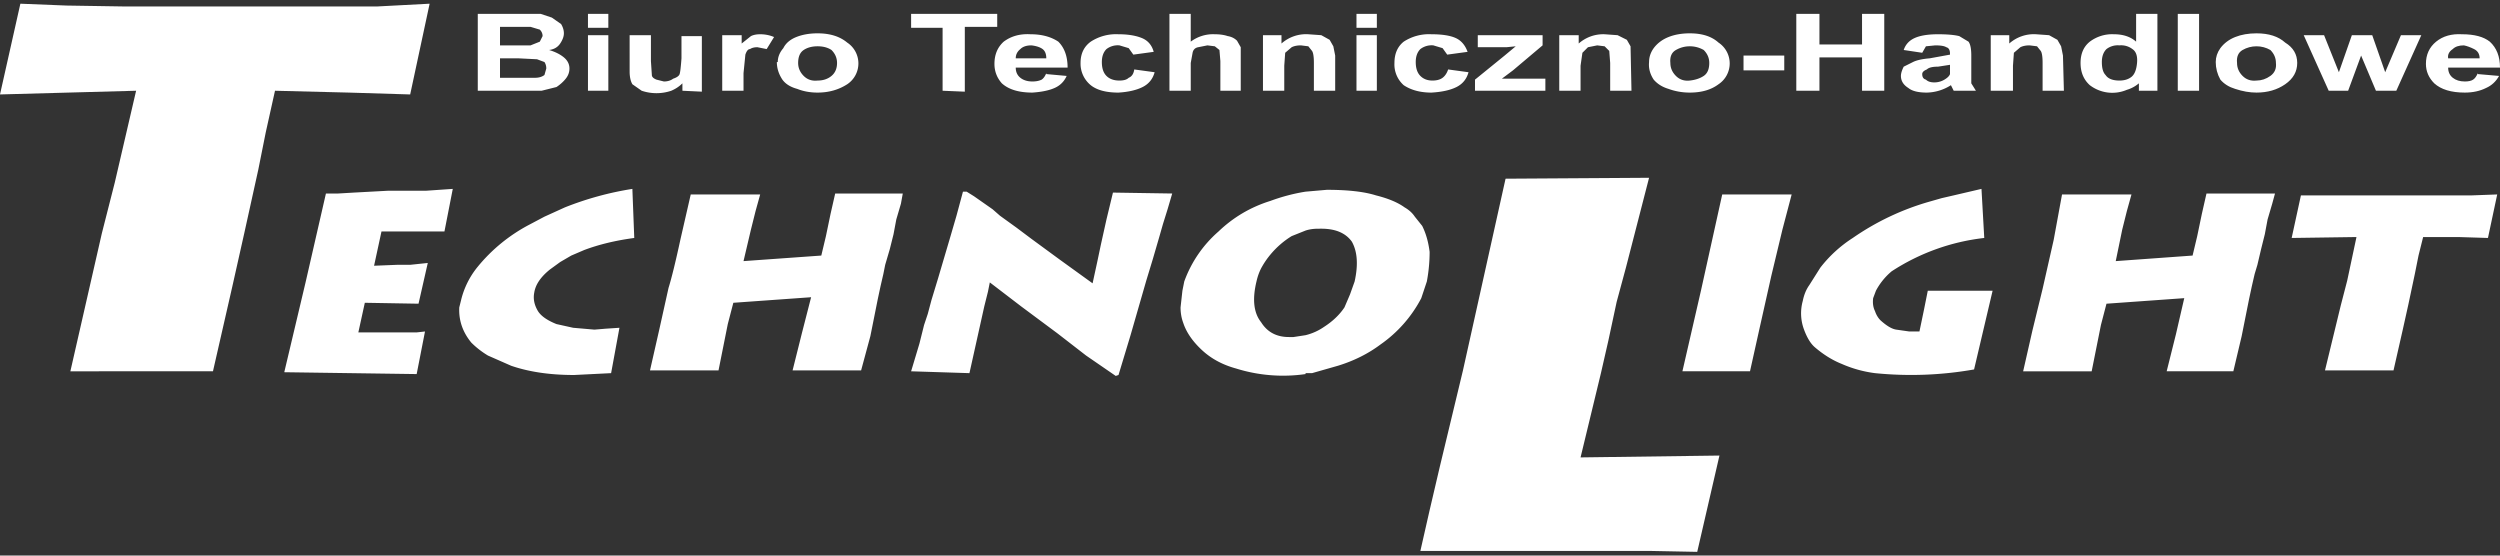
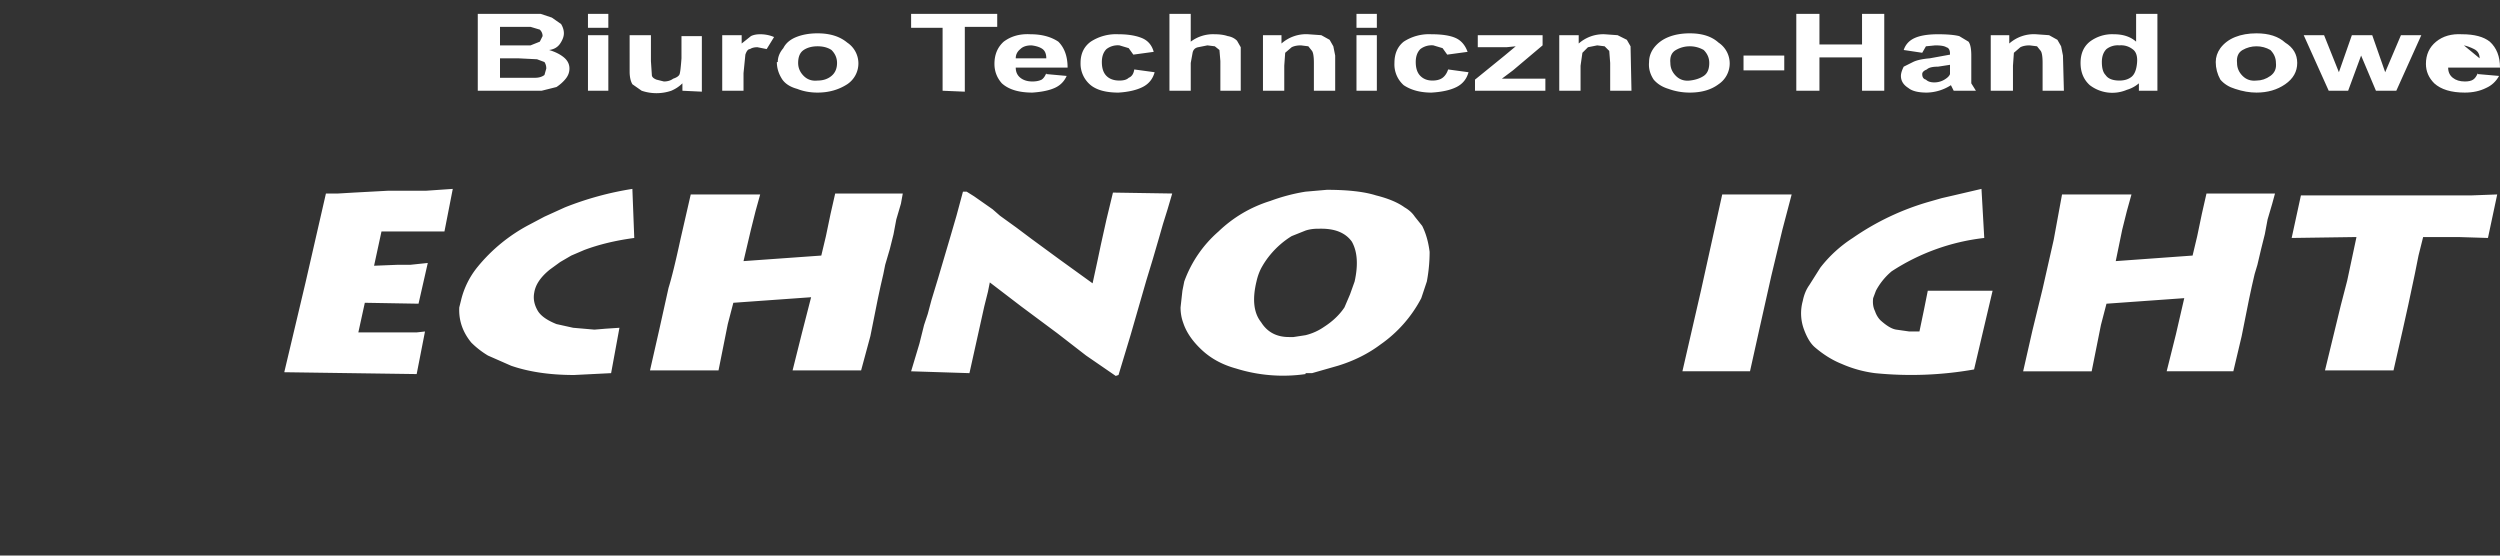
<svg xmlns="http://www.w3.org/2000/svg" viewBox="0 0 270 60" width="270" height="60" xml:space="preserve" fill-rule="evenodd" clip-rule="evenodd" fill="#FFFFFF" stroke-linejoin="round" stroke-miterlimit="2">
  <rect x="0" y="0" width="270" height="60" fill="#333333" stroke="none" />
-   <path d="M40.7.7H13.5L7.2.6l-5-.2L0 10.2l14.7-.4-2.3 9.9-1.4 5.5-3.4 14.9H23l2.1-9.2 1.3-5.8 1.5-6.8.8-4 1-4.5 8 .2 6.6.2L46.4.4zm137.4 18.5-2.5 9.7-1 3.7-.9 4.2-.8 3.5-2.2 9.1 15-.2-2.4 10.4-5.1-.1h-24.8l1-4.4 1.1-4.7L158 40l4.6-20.7z" fill-rule="nonzero" />
  <path d="M35.2 20.9h1.3l1.7-.1 3.7-.2H46l2.9-.2L48 25h-6.8l-.8 3.7 2.5-.1h1.4l1.9-.2-1 4.4-5.8-.1-.7 3.2H45l.9-.1-.9 4.6-14.3-.2 2.3-9.7zm33.1-.4.2 5.2q-3 .4-5.4 1.3l-1.4.6-1.2.7-1.1.8q-1.5 1.2-1.7 2.5-.2 1 .4 2 .5.8 2 1.4l1.8.4 2.3.2 1.2-.1 1.5-.1-.9 4.9-4 .2q-3.9 0-6.8-1l-2.5-1.1q-1-.6-1.8-1.4-1.4-1.7-1.3-3.8l.2-.8a9 9 0 0 1 1.8-3.6 18 18 0 0 1 5.5-4.5l1.7-.9 2.2-1a34 34 0 0 1 7.3-2m6.3.6h7.5l-.5 1.8-.5 2-.8 3.4 8.4-.6.5-2.1.5-2.4.5-2.2h7.3l-.2 1.1-.5 1.7-.3 1.6-.4 1.6-.5 1.7-.2 1-.3 1.3-.3 1.4-.2 1-.6 3-1 3.7h-7.4l1-4 1-3.9-8.4.6-.6 2.3-.4 2-.6 3h-7.4l1-4.4 1-4.5q.5-1.6 1.3-5.3zm29.4-.3h.4l.8.5 1 .7 1 .7.8.7 1.8 1.3 1.6 1.2 3 2.2 3.6 2.6.5-2.3.4-1.9.6-2.7.7-2.9 6.4.1-.5 1.7-.5 1.6-.4 1.4-.7 2.4-.7 2.3-1.7 5.9-1.3 4.3-.3.1-3.2-2.2-3.1-2.4-3.9-2.9-3.4-2.6-.2 1-.4 1.6-.4 1.8-1.2 5.4-6.3-.2.9-3 .5-2 .4-1.2.4-1.5.7-2.3 1.3-4.4.7-2.4zm38.4 4q-.8 0-1.4.2v-4.2l2.3-.2q3.4 0 5.3.6 2 .5 3.1 1.3.7.4 1.1 1l.8 1q.6 1.2.8 2.8 0 1.6-.3 3.2l-.6 1.8a14 14 0 0 1-4.4 5q-2 1.5-4.6 2.3l-2.8.8h-.7v-4.1a6 6 0 0 0 2-.9q1.4-.9 2.2-2.1l.6-1.4.5-1.4q.6-2.7-.3-4.3-1-1.4-3.3-1.4zm-1.4.2v-4.2q-1.9.3-3.8 1-3.2 1-5.6 3.3a13 13 0 0 0-3.7 5.4l-.2 1-.2 1.8q0 .9.3 1.7.5 1.5 2 2.9t3.7 2a17 17 0 0 0 7.5.6v-4.2l-1.3.2h-.5q-2 0-3-1.6-1.2-1.5-.5-4.4.2-.9.6-1.6t.9-1.3q1-1.2 2.3-2zm45-3.9h7.5l-1 3.8-1.2 5-1.3 5.8-1 4.5h-7.3l2-8.7zm28.3 4.7a23 23 0 0 0-10 3.6 7 7 0 0 0-1.7 2.1l-.3.8q-.1.8.2 1.4.2.6.6 1 1 .9 1.7 1l1.4.2h1.1l.5-2.4.2-1 .2-1h7l-2 8.5a39 39 0 0 1-10.7.4 13 13 0 0 1-3.6-1q-1.5-.6-2.9-1.8-.7-.6-1.2-2a5 5 0 0 1-.1-3q.2-1 .7-1.7l1.2-1.9a14 14 0 0 1 3.5-3.2 28 28 0 0 1 8.2-3.9l1.4-.4 1.3-.3 3-.7zm8.4-4.7h7.5l-.5 1.8-.5 2-.7 3.4 8.3-.6.5-2.1.5-2.4.5-2.2h7.4l-.3 1.1-.5 1.7-.3 1.6-.4 1.6-.4 1.7-.3 1-.3 1.3-.3 1.4-.2 1-.6 3-.9 3.8H234l1-4 .9-3.9-8.4.6-.6 2.3-.4 2-.6 3h-7.4l1-4.4 1.1-4.5 1.2-5.3zm44.3.1h-18.5l-1 4.6 7-.1-1 4.7-.7 2.7-1.7 7h7.4l1-4.4.6-2.7.7-3.3.4-2 .5-2h3.8l3.2.1 1-4.7zM51.6 1.5h6.8l1.2.4 1 .7q.3.5.3 1t-.4 1.1-1.2.7q1 .3 1.6.8t.6 1.2q0 .6-.4 1.1t-1 .9l-1.6.4h-6.9zM54 2.9v2h3.3l1-.4.3-.6q0-.4-.3-.7l-1-.3zm0 3.4v2.1h3.8q.6 0 1-.3l.2-.7q0-.4-.2-.7l-.8-.3-2-.1zm9.5-4.8h2.2V3h-2.2zm0 2.3h2.2v6h-2.2zm10.2 6V9q-.5.5-1.2.8a5 5 0 0 1-3.2 0l-1-.7q-.3-.5-.3-1.4V3.8h2.3v2.8l.1 1.5q0 .3.5.5l.8.2q.6 0 1-.3.6-.2.7-.5t.2-1.7V3.9h2.2v6zm6.6 0H78v-6h2.1v.9l1-.8q.4-.2 1-.2.8 0 1.5.3l-.8 1.3-1-.2q-.5 0-.8.2-.3 0-.5.6l-.2 2zM84 6.7q0-.8.6-1.5Q85 4.4 86 4t2.3-.4q2 0 3.2 1a2.7 2.7 0 0 1 0 4.5q-1.4.9-3.2.9-1.2 0-2.2-.4-1.1-.3-1.6-1-.6-.9-.6-1.9m2.3.1q0 .8.6 1.4t1.5.5q.9 0 1.5-.5t.6-1.4q0-.8-.6-1.4-.6-.4-1.5-.4t-1.5.4-.6 1.4m15.6 3V3h-3.4V1.5h9.3v1.4h-3.5v7zM113 8l2.2.2q-.4.9-1.3 1.3t-2.4.5q-2.2 0-3.3-1-.8-.9-.8-2.1 0-1.5 1-2.4 1.2-.9 2.9-.8 1.8 0 3 .8 1 1 1 2.8h-5.6q0 .7.5 1.1t1.3.4q.6 0 1-.2.3-.2.5-.7m0-1.6q0-.7-.4-1t-1.2-.4q-.8 0-1.2.4-.5.4-.5 1zm11.6-.7-2.2.3-.5-.7-1-.3a2 2 0 0 0-1.4.4q-.5.5-.5 1.4 0 1 .5 1.5t1.4.5q.7 0 1-.3.5-.2.6-.9l2.2.3q-.3 1.1-1.3 1.6t-2.6.6q-2 0-3-.8a3 3 0 0 1-1.1-2.4q0-1.5 1.1-2.3a5 5 0 0 1 3-.8q1.5 0 2.5.4t1.3 1.5m4-4.1v3a4 4 0 0 1 2.6-.8q.8 0 1.4.2.6.1 1 .5l.4.7v4.7h-2.2V6.6l-.1-1.2-.5-.4-.8-.1-1 .2q-.5.1-.6.6l-.2 1.1v3h-2.3V1.5zm15.6 8.3h-2.3v-3q0-1-.2-1.3l-.4-.5-.8-.1q-.6 0-1 .2l-.7.6-.1 1.4v2.7h-2.3v-6h2v.9a4 4 0 0 1 2.9-1l1.4.1.9.5.4.7.2 1zm2.3-8.3h2.2V3h-2.2zm0 2.3h2.2v6h-2.2zm12 1.8-2.2.3-.5-.7-1-.3a2 2 0 0 0-1.4.4q-.5.5-.5 1.4 0 1 .5 1.5t1.3.5q.7 0 1.1-.3t.6-.9l2.2.3q-.3 1.1-1.3 1.6t-2.7.6q-1.8 0-3-.8a3 3 0 0 1-1-2.4q0-1.5 1-2.3a5 5 0 0 1 3-.8q1.7 0 2.6.4t1.3 1.5m.8 4.2V8.6l3.2-2.6 1.2-1-1 .1h-3.1V3.8h7v1.1l-3.2 2.7-1.2.9h4.7v1.3zm16.9 0h-2.3v-3l-.1-1.3-.5-.5-.8-.1-1 .2-.6.6-.2 1.4v2.7h-2.3v-6h2.1v.9a4 4 0 0 1 2.8-1l1.4.1 1 .5.4.7zm1.9-3.1q0-.8.5-1.5.6-.8 1.6-1.2t2.3-.4q2 0 3.1 1a2.7 2.7 0 0 1 0 4.5q-1.2.9-3.1.9-1.2 0-2.3-.4-1-.3-1.6-1-.6-.9-.5-1.9m2.3.1q0 .8.6 1.4t1.5.5 1.5-.5.6-1.4q0-.8-.6-1.4-.7-.4-1.5-.4t-1.5.4-.6 1.4" fill-rule="nonzero" />
  <path d="M188.3 6h4.4v1.6h-4.4z" />
  <path d="M194 9.8V1.5h2.5v3.3h4.6V1.5h2.4v8.3h-2.4V6.2h-4.6v3.6zm13.6-4.1-2-.3q.3-.9 1.2-1.3t2.5-.4q1.5 0 2.3.2l1 .6q.3.4.3 1.5v3l.5.8H211l-.3-.6a5 5 0 0 1-2.6.8q-1.4 0-2-.5-.8-.5-.8-1.3 0-.4.3-1l1-.5q.6-.3 1.8-.4l2.2-.4v-.1q0-.6-.4-.7-.3-.2-1.2-.2l-1 .1zm3 1.3-1.3.2q-.9 0-1.2.3-.5.2-.5.5 0 .5.4.6.3.3.9.3t1.1-.3.6-.6zm12.3 2.8h-2.3v-3q0-1-.2-1.3L220 5l-.8-.1q-.6 0-1 .2l-.7.6-.1 1.4v2.7H215v-6h2v.9a4 4 0 0 1 2.9-1l1.4.1.9.5.4.7.2 1zm10.1 0h-2V9q-.6.5-1.3.7a4 4 0 0 1-4-.5q-1-.9-1-2.4t1-2.3a4 4 0 0 1 2.6-.8q1.5 0 2.4.8v-3h2.3zm-6-3.1q0 1 .4 1.4.4.6 1.5.6.8 0 1.3-.4t.6-1.5-.5-1.5a2 2 0 0 0-1.4-.4 2 2 0 0 0-1.4.4q-.5.5-.5 1.4" fill-rule="nonzero" />
-   <path d="M235.2 1.5h2.3v8.3h-2.3z" />
-   <path d="M239.3 6.7q0-.8.5-1.5.6-.8 1.6-1.2t2.3-.4q2 0 3.1 1 1.3.8 1.3 2.2t-1.3 2.3-3.1.9q-1.1 0-2.3-.4-1-.3-1.6-1-.5-.9-.5-1.9m2.3.1q0 .8.6 1.4t1.5.5q.8 0 1.5-.5t.6-1.4q0-.8-.6-1.4-.7-.4-1.5-.4t-1.5.4-.6 1.4m9.9 3-2.7-6h2.2l1.6 4 1.4-4h2.2l1.4 4 1.7-4h2.2l-2.7 6h-2.2L255 6l-1.4 3.8zM267.6 8l2.3.2q-.5.9-1.4 1.3-1 .5-2.3.5-2.2 0-3.3-1-.9-.9-.9-2.1 0-1.5 1.1-2.4t2.8-.8q2 0 3 .8 1.1 1 1.1 2.8h-5.6q0 .7.5 1.1t1.3.4q.6 0 .9-.2t.5-.7m.2-1.6q0-.7-.6-1t-1.1-.4q-.8 0-1.2.4-.6.4-.5 1z" fill-rule="nonzero" />
+   <path d="M239.3 6.7q0-.8.5-1.5.6-.8 1.6-1.2t2.3-.4q2 0 3.1 1 1.3.8 1.3 2.2t-1.3 2.3-3.1.9q-1.1 0-2.3-.4-1-.3-1.6-1-.5-.9-.5-1.9m2.3.1q0 .8.6 1.4t1.5.5q.8 0 1.5-.5t.6-1.4q0-.8-.6-1.4-.7-.4-1.5-.4t-1.5.4-.6 1.4m9.9 3-2.7-6h2.2l1.6 4 1.4-4h2.2l1.4 4 1.7-4h2.2l-2.7 6h-2.2L255 6l-1.4 3.8zM267.6 8l2.3.2q-.5.9-1.4 1.3-1 .5-2.3.5-2.2 0-3.3-1-.9-.9-.9-2.1 0-1.5 1.1-2.4t2.8-.8q2 0 3 .8 1.1 1 1.1 2.8h-5.6q0 .7.5 1.1t1.3.4q.6 0 .9-.2t.5-.7m.2-1.6q0-.7-.6-1t-1.1-.4z" fill-rule="nonzero" />
</svg>